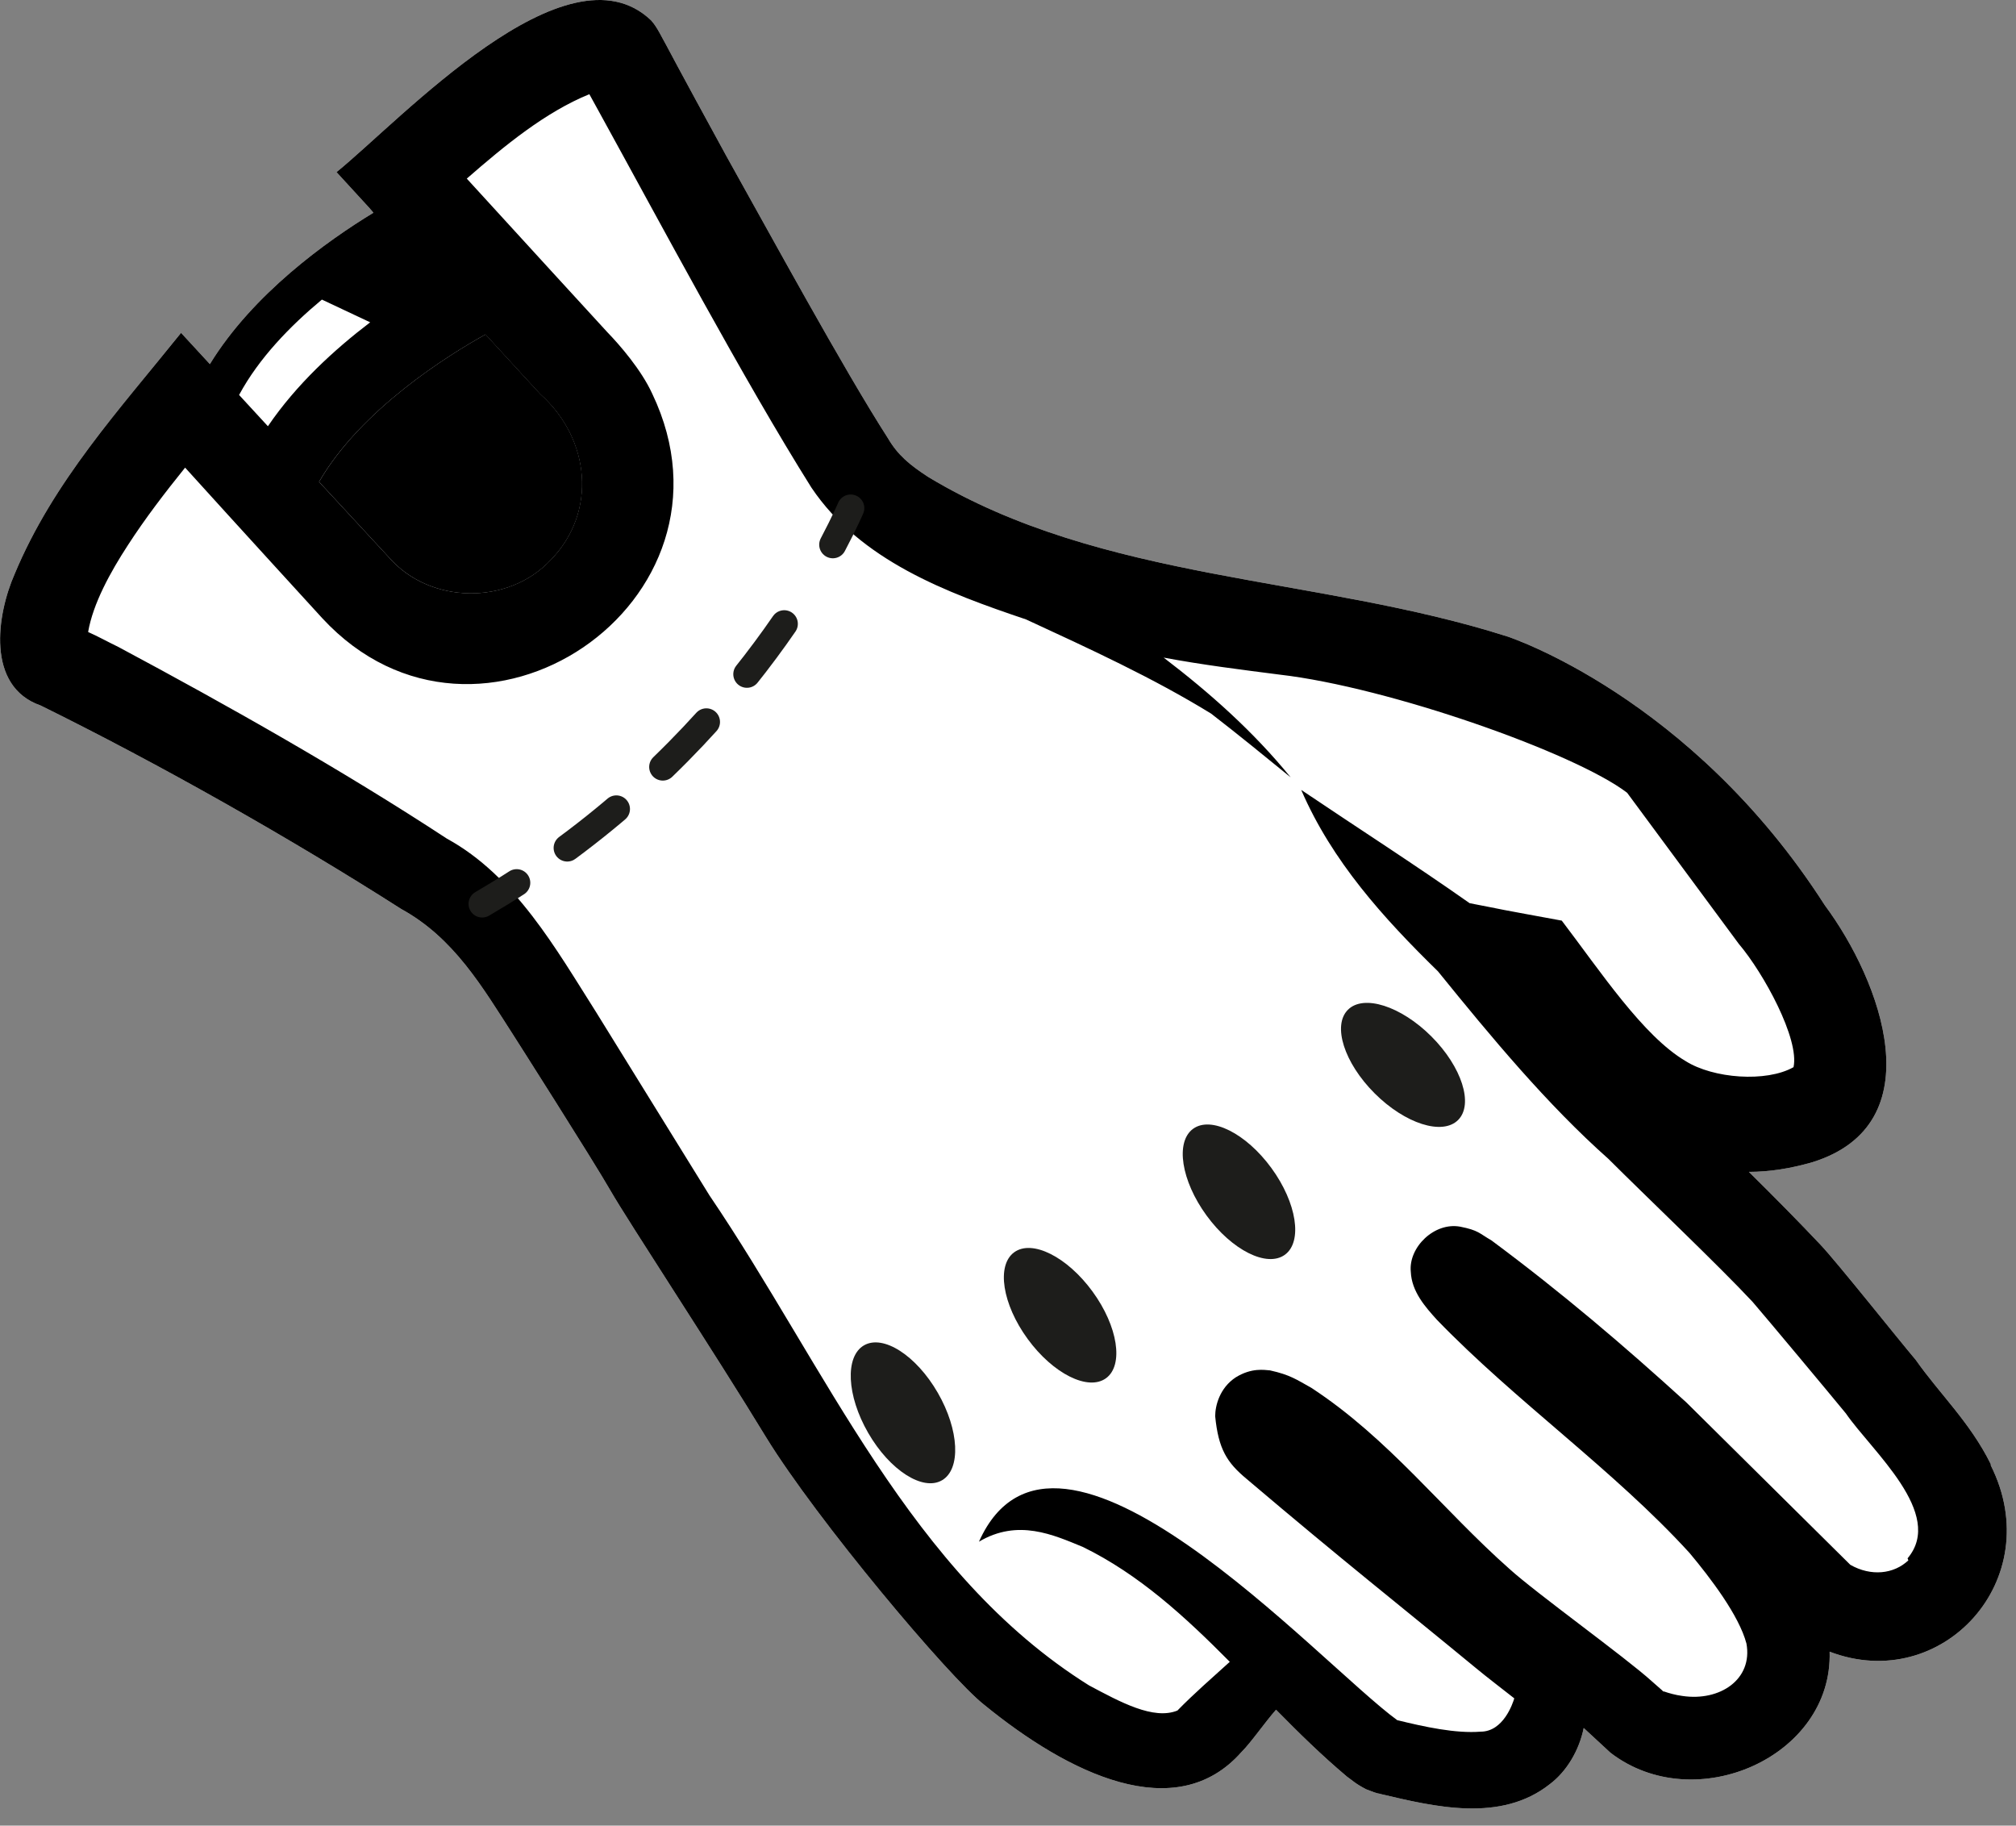
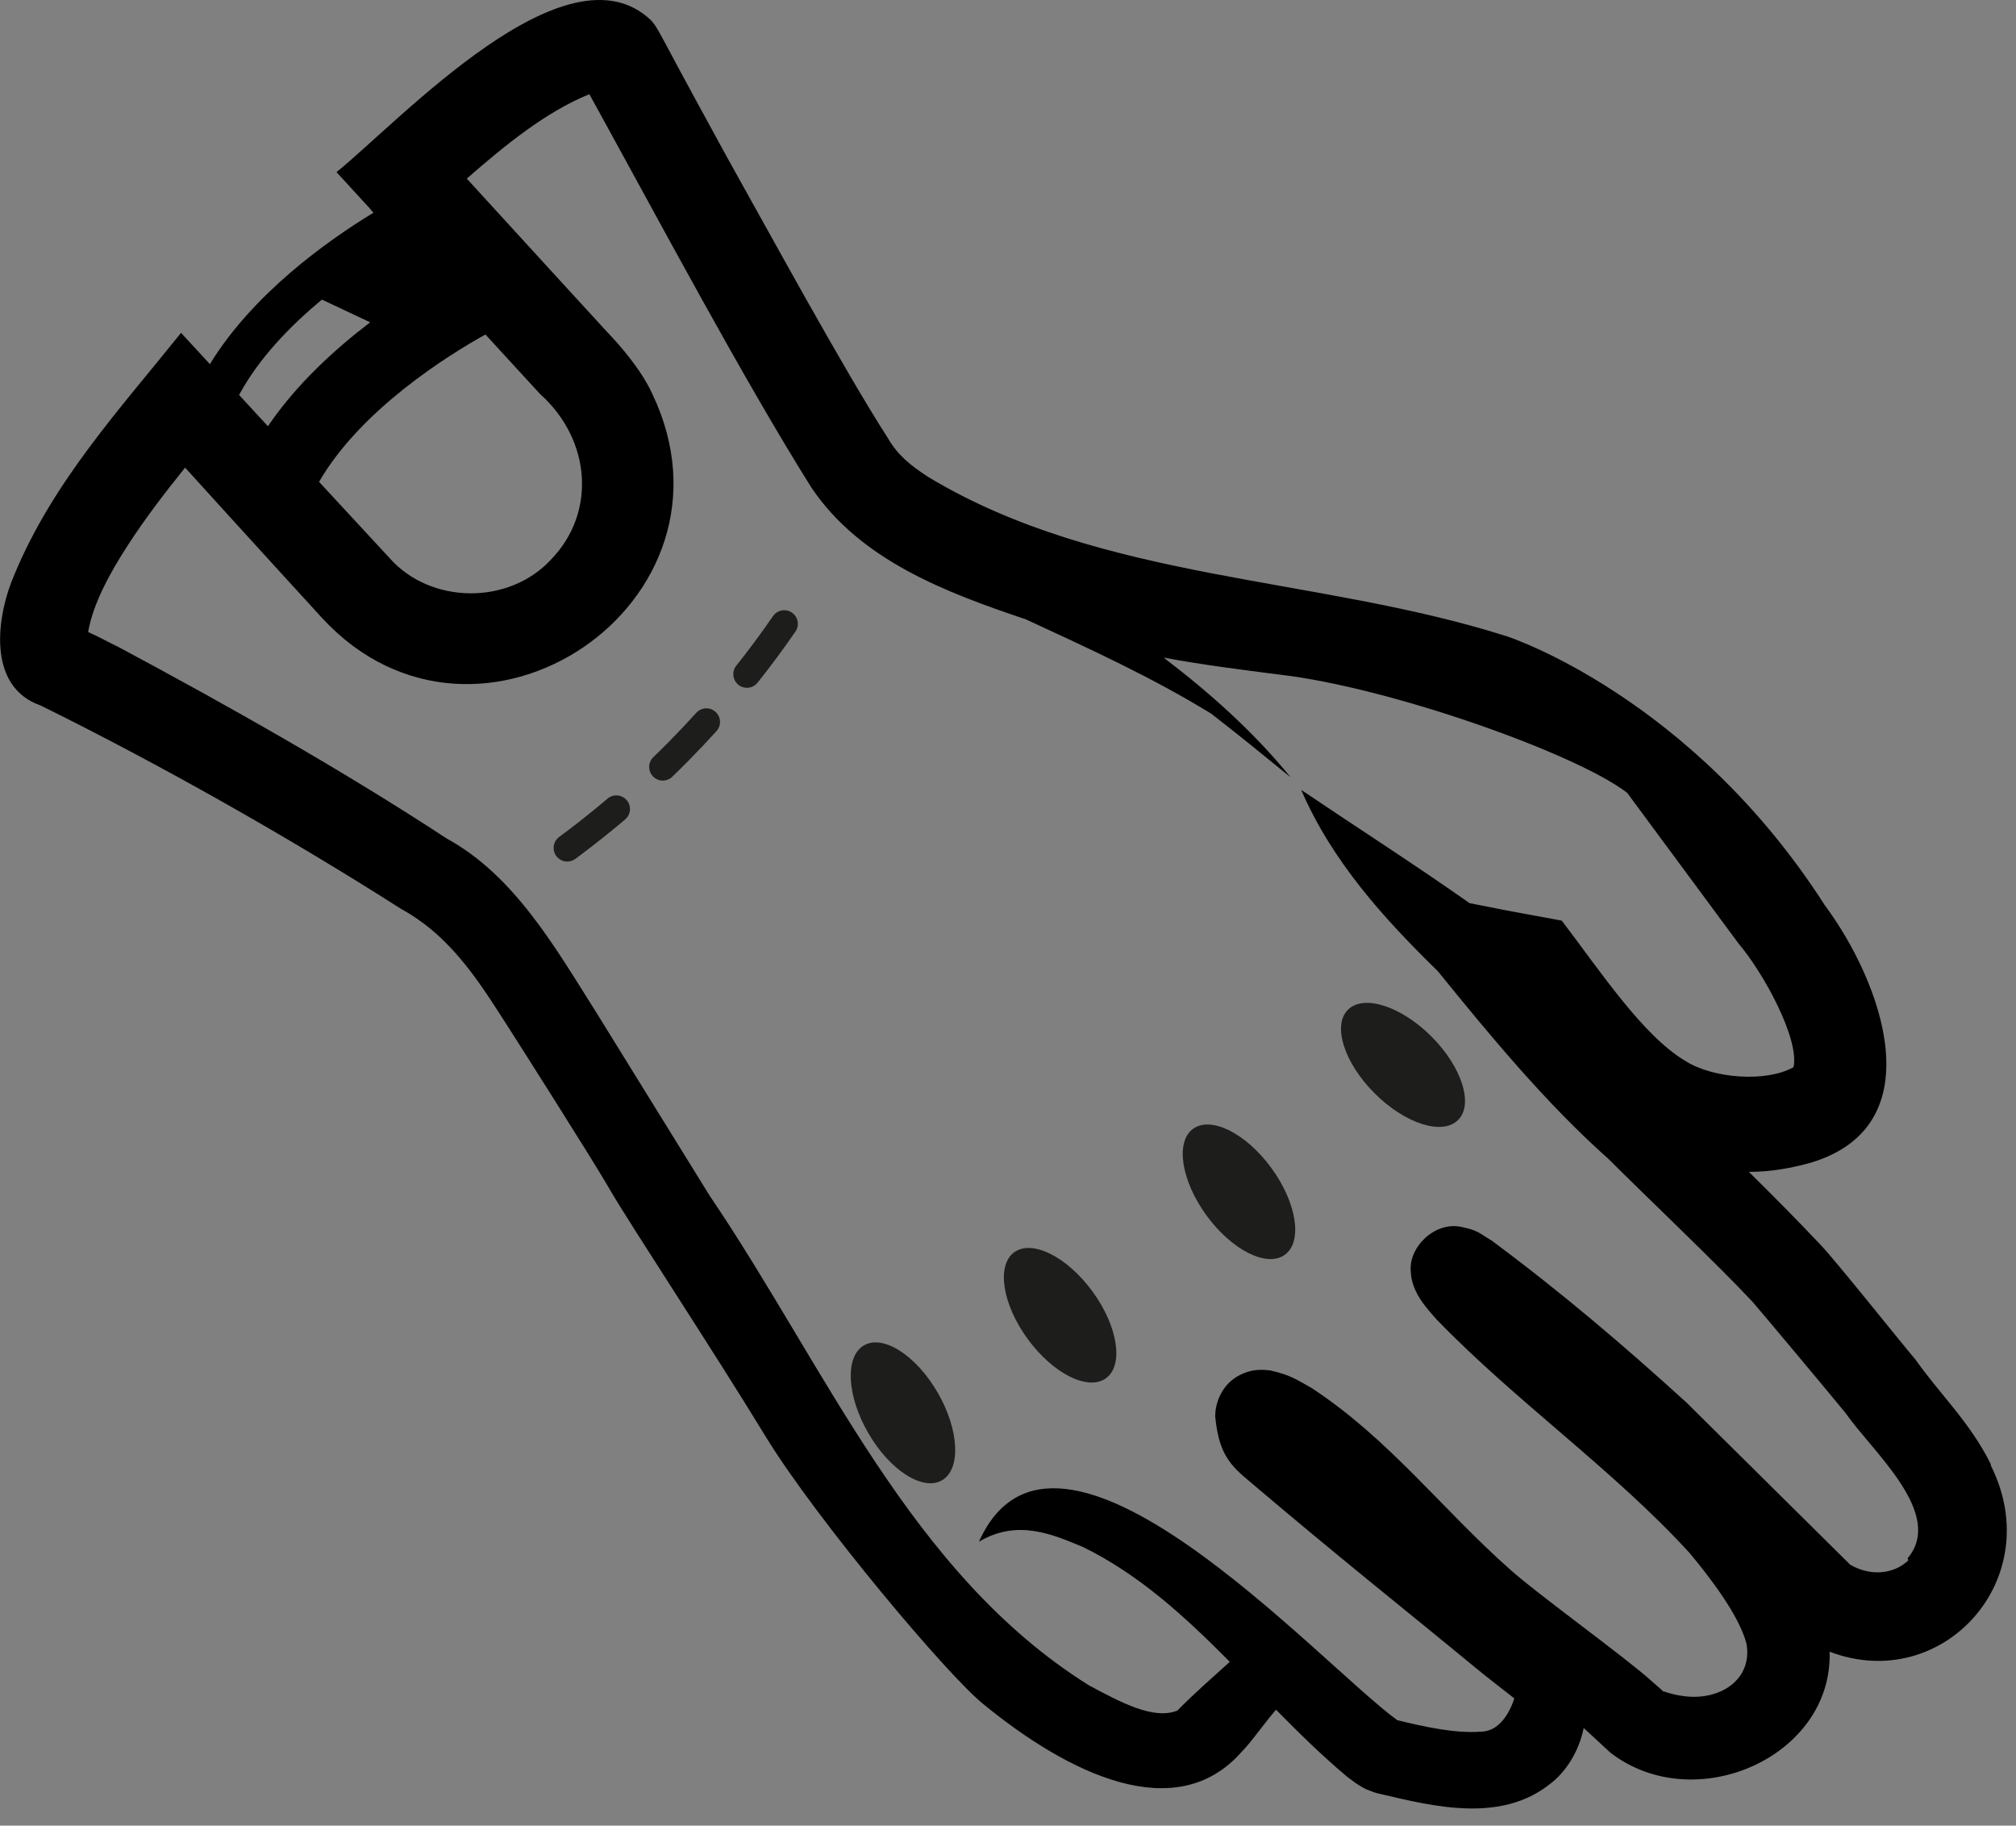
<svg xmlns="http://www.w3.org/2000/svg" width="74" height="67" viewBox="0 0 74 67" fill="none">
  <rect x="0" y="0" width="74" height="67" fill="#808080" stroke="none" />
-   <path d="M73.074 53.734C72.314 52.2 71.197 51.157 70.318 49.906C69.722 49.206 67.413 46.301 66.817 45.675C66.072 44.886 65.148 43.947 64.195 43.008C64.94 43.008 65.714 42.889 66.534 42.651C71.003 41.251 69.051 36.007 66.981 33.221C62.065 25.549 55.331 23.359 55.331 23.359C48.329 21.125 40.478 21.363 34.072 17.505C33.387 17.058 32.955 16.7 32.597 16.089C30.959 13.542 28.203 8.477 26.668 5.736C26.37 5.2 24.702 2.131 24.463 1.669C24.3 1.386 24.121 0.984 23.897 0.745C20.799 -2.204 14.691 4.425 12.352 6.317L13.499 7.568C13.499 7.568 13.588 7.658 13.707 7.807C11.994 8.849 9.283 10.786 7.704 13.363L6.646 12.216C4.397 15.017 1.953 17.669 0.538 21.065C-0.117 22.555 -0.52 25.192 1.492 25.892C5.842 28.037 10.609 30.733 14.72 33.355C16.672 34.428 17.7 36.215 18.862 38.018C18.862 38.018 21.767 42.576 22.408 43.694C23.048 44.811 26.266 49.697 28.113 52.736C29.976 55.775 34.847 61.57 36.128 62.568C39.212 65.086 43.16 67.037 45.573 64.296C45.931 63.939 46.407 63.239 46.839 62.747C47.674 63.596 48.523 64.43 49.446 65.205C49.64 65.339 49.744 65.458 50.147 65.667C50.668 65.876 50.579 65.801 50.698 65.846C52.664 66.308 55.093 66.903 56.895 65.473C57.506 65.011 57.968 64.237 58.132 63.417C58.459 63.715 58.787 64.028 59.115 64.326C62.214 66.71 67.279 64.475 67.159 60.617C71.286 62.196 75.174 57.965 73.074 53.779V53.734ZM20.218 20.544C18.668 22.212 15.793 22.182 14.289 20.469L11.711 17.683C13.246 15.032 16.449 13.036 17.819 12.276C18.936 13.497 19.83 14.466 19.83 14.466C21.678 16.119 21.916 18.801 20.218 20.544Z" fill="white" />
  <path d="M73.074 53.734C72.314 52.2 71.197 51.157 70.318 49.906C69.722 49.206 67.413 46.301 66.817 45.675C66.072 44.886 65.148 43.947 64.195 43.008C64.94 43.008 65.714 42.889 66.534 42.651C71.003 41.251 69.051 36.007 66.981 33.221C62.065 25.549 55.331 23.359 55.331 23.359C48.329 21.125 40.478 21.363 34.072 17.505C33.387 17.058 32.955 16.7 32.597 16.089C30.959 13.542 28.203 8.477 26.668 5.736C26.37 5.2 24.702 2.131 24.463 1.669C24.3 1.386 24.121 0.984 23.897 0.745C20.799 -2.204 14.691 4.425 12.352 6.317L13.499 7.568C13.499 7.568 13.588 7.658 13.707 7.807C11.994 8.849 9.283 10.786 7.704 13.363L6.646 12.216C4.397 15.017 1.953 17.669 0.538 21.065C-0.117 22.555 -0.52 25.192 1.492 25.892C5.842 28.037 10.609 30.733 14.72 33.355C16.672 34.428 17.7 36.215 18.862 38.018C18.862 38.018 21.767 42.576 22.408 43.694C23.048 44.811 26.266 49.697 28.113 52.736C29.976 55.775 34.847 61.57 36.128 62.568C39.212 65.086 43.16 67.037 45.573 64.296C45.931 63.939 46.407 63.239 46.839 62.747C47.674 63.596 48.523 64.43 49.446 65.205C49.64 65.339 49.744 65.458 50.147 65.667C50.668 65.876 50.579 65.801 50.698 65.846C52.664 66.308 55.093 66.903 56.895 65.473C57.506 65.011 57.968 64.237 58.132 63.417C58.459 63.715 58.787 64.028 59.115 64.326C62.214 66.71 67.279 64.475 67.159 60.617C71.286 62.196 75.174 57.965 73.074 53.779V53.734ZM11.816 10.995L13.588 11.829C12.277 12.827 10.877 14.108 9.834 15.643L8.776 14.495C9.506 13.14 10.653 11.963 11.816 10.995ZM17.819 12.276C18.936 13.497 19.83 14.466 19.83 14.466C21.678 16.119 21.916 18.801 20.218 20.544C18.668 22.212 15.793 22.182 14.289 20.469L11.711 17.683C13.246 15.032 16.449 13.036 17.819 12.276ZM55.763 62.479C55.808 62.509 55.897 62.568 55.763 62.479V62.479ZM70.049 57.265C69.513 57.772 68.679 57.861 67.919 57.429L61.901 51.47C59.606 49.384 57.357 47.463 54.75 45.526C54.288 45.258 54.273 45.154 53.603 45.02C52.649 44.841 51.696 45.779 51.785 46.673C51.815 47.403 52.322 47.969 52.739 48.431C55.629 51.425 59.249 53.958 62.02 56.997C62.78 57.906 63.837 59.291 64.106 60.319C64.344 61.63 63.137 62.449 61.752 62.241C61.513 62.211 61.245 62.136 61.081 62.077C61.066 62.077 61.066 62.077 61.051 62.077C61.051 62.077 61.037 62.062 61.007 62.032L60.634 61.704C59.666 60.825 56.389 58.472 55.405 57.578C52.947 55.403 50.981 52.796 48.135 50.934C47.599 50.636 47.361 50.457 46.616 50.293C46.407 50.278 45.946 50.189 45.364 50.546C44.769 50.934 44.605 51.589 44.605 51.977C44.724 53.183 45.037 53.675 45.752 54.271C49.387 57.354 51.294 58.844 54.169 61.213C54.526 61.511 55.167 62.002 55.584 62.33C55.525 62.524 55.182 63.552 54.348 63.552C53.439 63.626 52.277 63.373 51.309 63.135C51.309 63.135 51.309 63.135 51.294 63.135C48.419 61.049 38.765 50.263 35.934 56.58C37.365 55.731 38.661 56.327 39.748 56.773C41.819 57.786 43.502 59.336 45.141 60.989C44.501 61.57 43.83 62.151 43.219 62.777C42.34 63.134 41.119 62.464 39.972 61.853C33.402 57.742 30.318 50.174 26.043 43.873L21.886 37.154C20.411 34.83 18.907 32.148 16.404 30.778C12.56 28.26 8.389 25.907 4.352 23.747C3.92 23.538 3.607 23.359 3.235 23.195C3.413 22.152 4.054 20.991 4.695 20.007C5.32 19.039 6.05 18.086 6.795 17.162C8.627 19.188 11.83 22.689 11.83 22.689C17.566 28.886 27.592 22.093 23.942 14.451C23.54 13.572 22.75 12.663 22.288 12.186C22.288 12.186 18.668 8.239 17.134 6.555C18.534 5.334 20.024 4.112 21.633 3.457C21.767 3.695 21.961 4.053 21.961 4.053C24.225 8.164 27.294 13.929 29.782 17.892C31.584 20.573 34.743 21.75 37.663 22.733C39.986 23.806 42.325 24.879 44.456 26.19C45.439 26.949 46.407 27.739 47.376 28.529C46.005 26.845 44.411 25.43 42.713 24.134C44.143 24.402 45.588 24.581 46.973 24.759C50.981 25.221 57.819 27.635 59.726 29.095L63.822 34.636C64.746 35.724 66.057 38.137 65.834 39.165C64.835 39.731 62.884 39.582 61.871 38.941C60.307 38.018 58.757 35.664 57.327 33.787C56.94 33.713 55.107 33.385 54.705 33.295L53.945 33.147C51.89 31.702 49.908 30.435 47.763 28.99C48.895 31.612 50.787 33.698 52.783 35.649C54.75 38.078 56.806 40.55 59.04 42.532C60.381 43.873 63.078 46.435 64.329 47.776C64.806 48.327 67.219 51.217 67.755 51.872C68.709 53.258 71.405 55.552 70.02 57.191L70.049 57.265Z" fill="black" />
  <path d="M47.164 46.049C47.822 45.569 47.601 44.145 46.67 42.869C45.739 41.593 44.451 40.948 43.793 41.428C43.135 41.908 43.356 43.331 44.287 44.608C45.218 45.884 46.506 46.529 47.164 46.049Z" fill="#1D1D1B" />
  <path d="M40.598 50.581C41.256 50.1 41.035 48.677 40.104 47.401C39.173 46.124 37.885 45.479 37.227 45.959C36.569 46.439 36.79 47.863 37.721 49.139C38.652 50.415 39.94 51.06 40.598 50.581Z" fill="#1D1D1B" />
  <path d="M53.522 41.104C54.097 40.528 53.659 39.155 52.542 38.038C51.425 36.921 50.052 36.483 49.477 37.059C48.901 37.635 49.339 39.007 50.456 40.124C51.573 41.241 52.946 41.68 53.522 41.104Z" fill="#1D1D1B" />
  <path d="M34.575 54.328C35.28 53.921 35.212 52.482 34.422 51.114C33.632 49.745 32.42 48.967 31.715 49.374C31.009 49.781 31.078 51.22 31.868 52.588C32.657 53.956 33.87 54.735 34.575 54.328Z" fill="#1D1D1B" />
-   <path d="M31.226 18.648C31.226 18.648 31.017 19.14 30.57 19.989" stroke="#1D1D1B" stroke-linecap="round" stroke-linejoin="round" />
  <path d="M28.786 22.895C27.073 25.382 24.362 28.585 20.414 31.416" stroke="#1D1D1B" stroke-linecap="round" stroke-linejoin="round" stroke-dasharray="2.3 2.3" />
-   <path d="M18.965 32.398C18.548 32.667 18.131 32.92 17.699 33.173" stroke="#1D1D1B" stroke-linecap="round" stroke-linejoin="round" />
-   <path d="M17.823 12.275C18.94 13.497 19.834 14.465 19.834 14.465C21.681 16.119 21.92 18.8 20.221 20.543C18.672 22.212 15.797 22.182 14.292 20.469L11.715 17.683C13.249 15.031 16.452 13.035 17.823 12.275Z" fill="black" />
</svg>